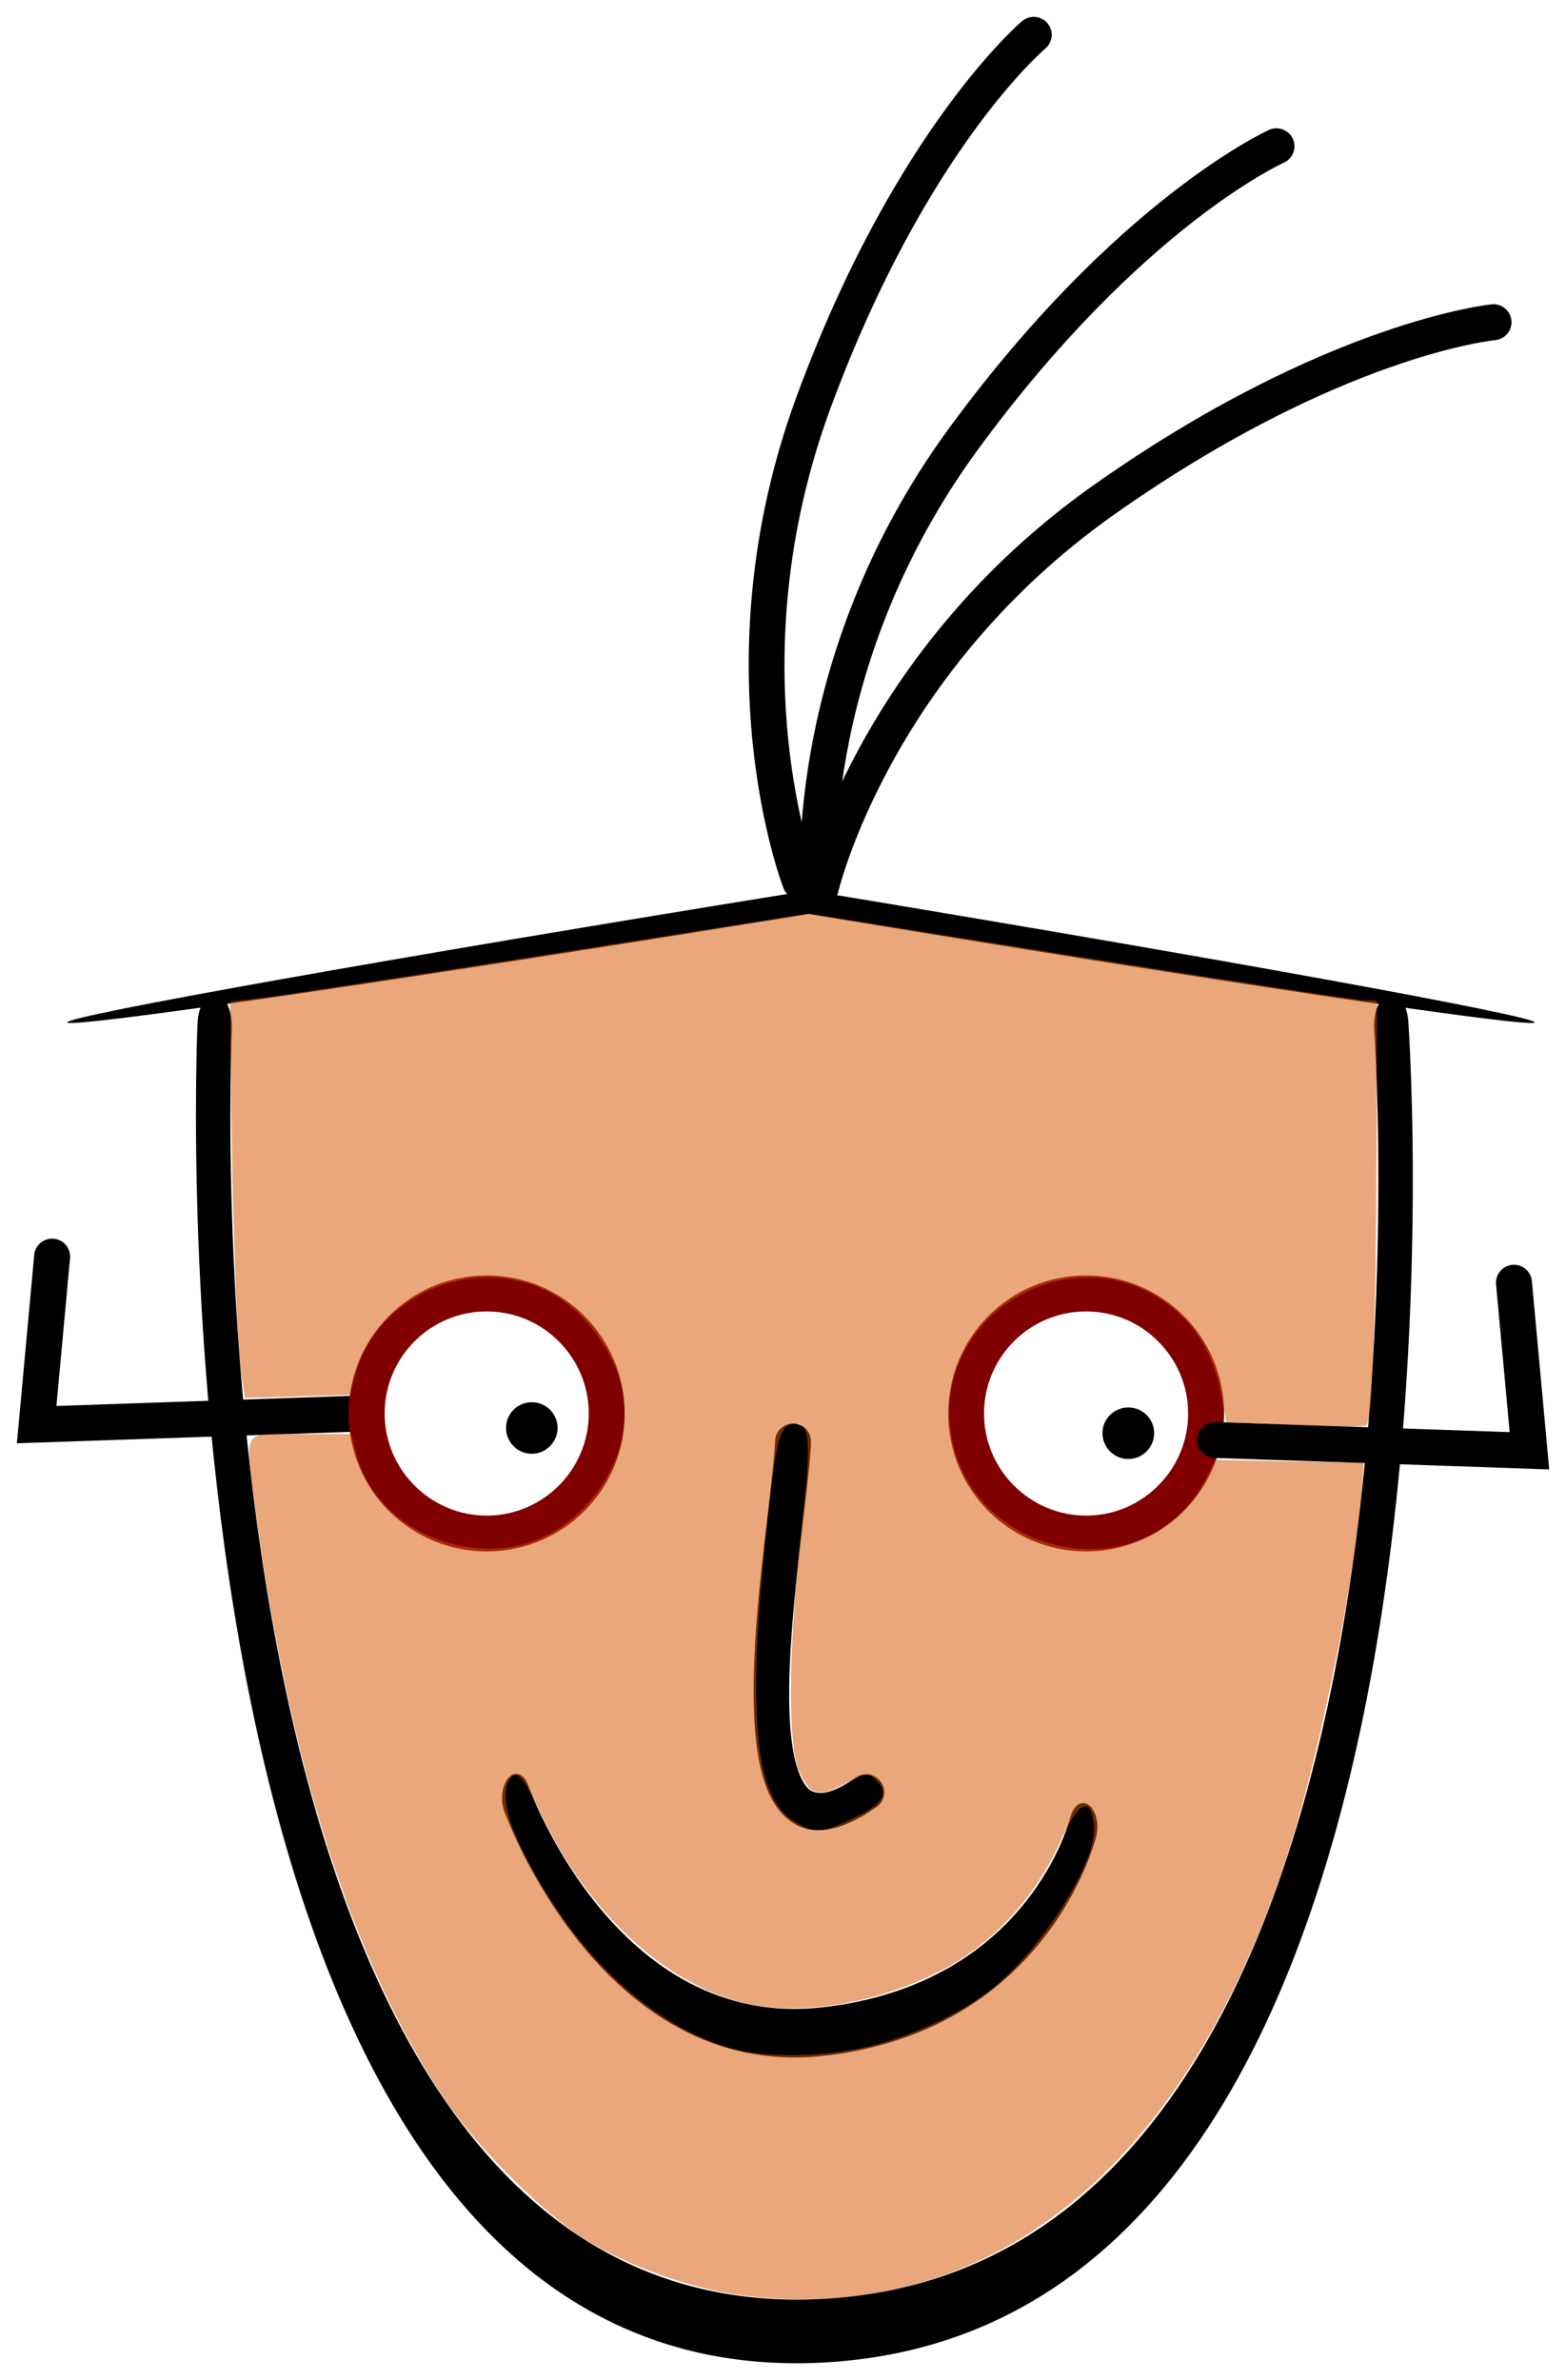
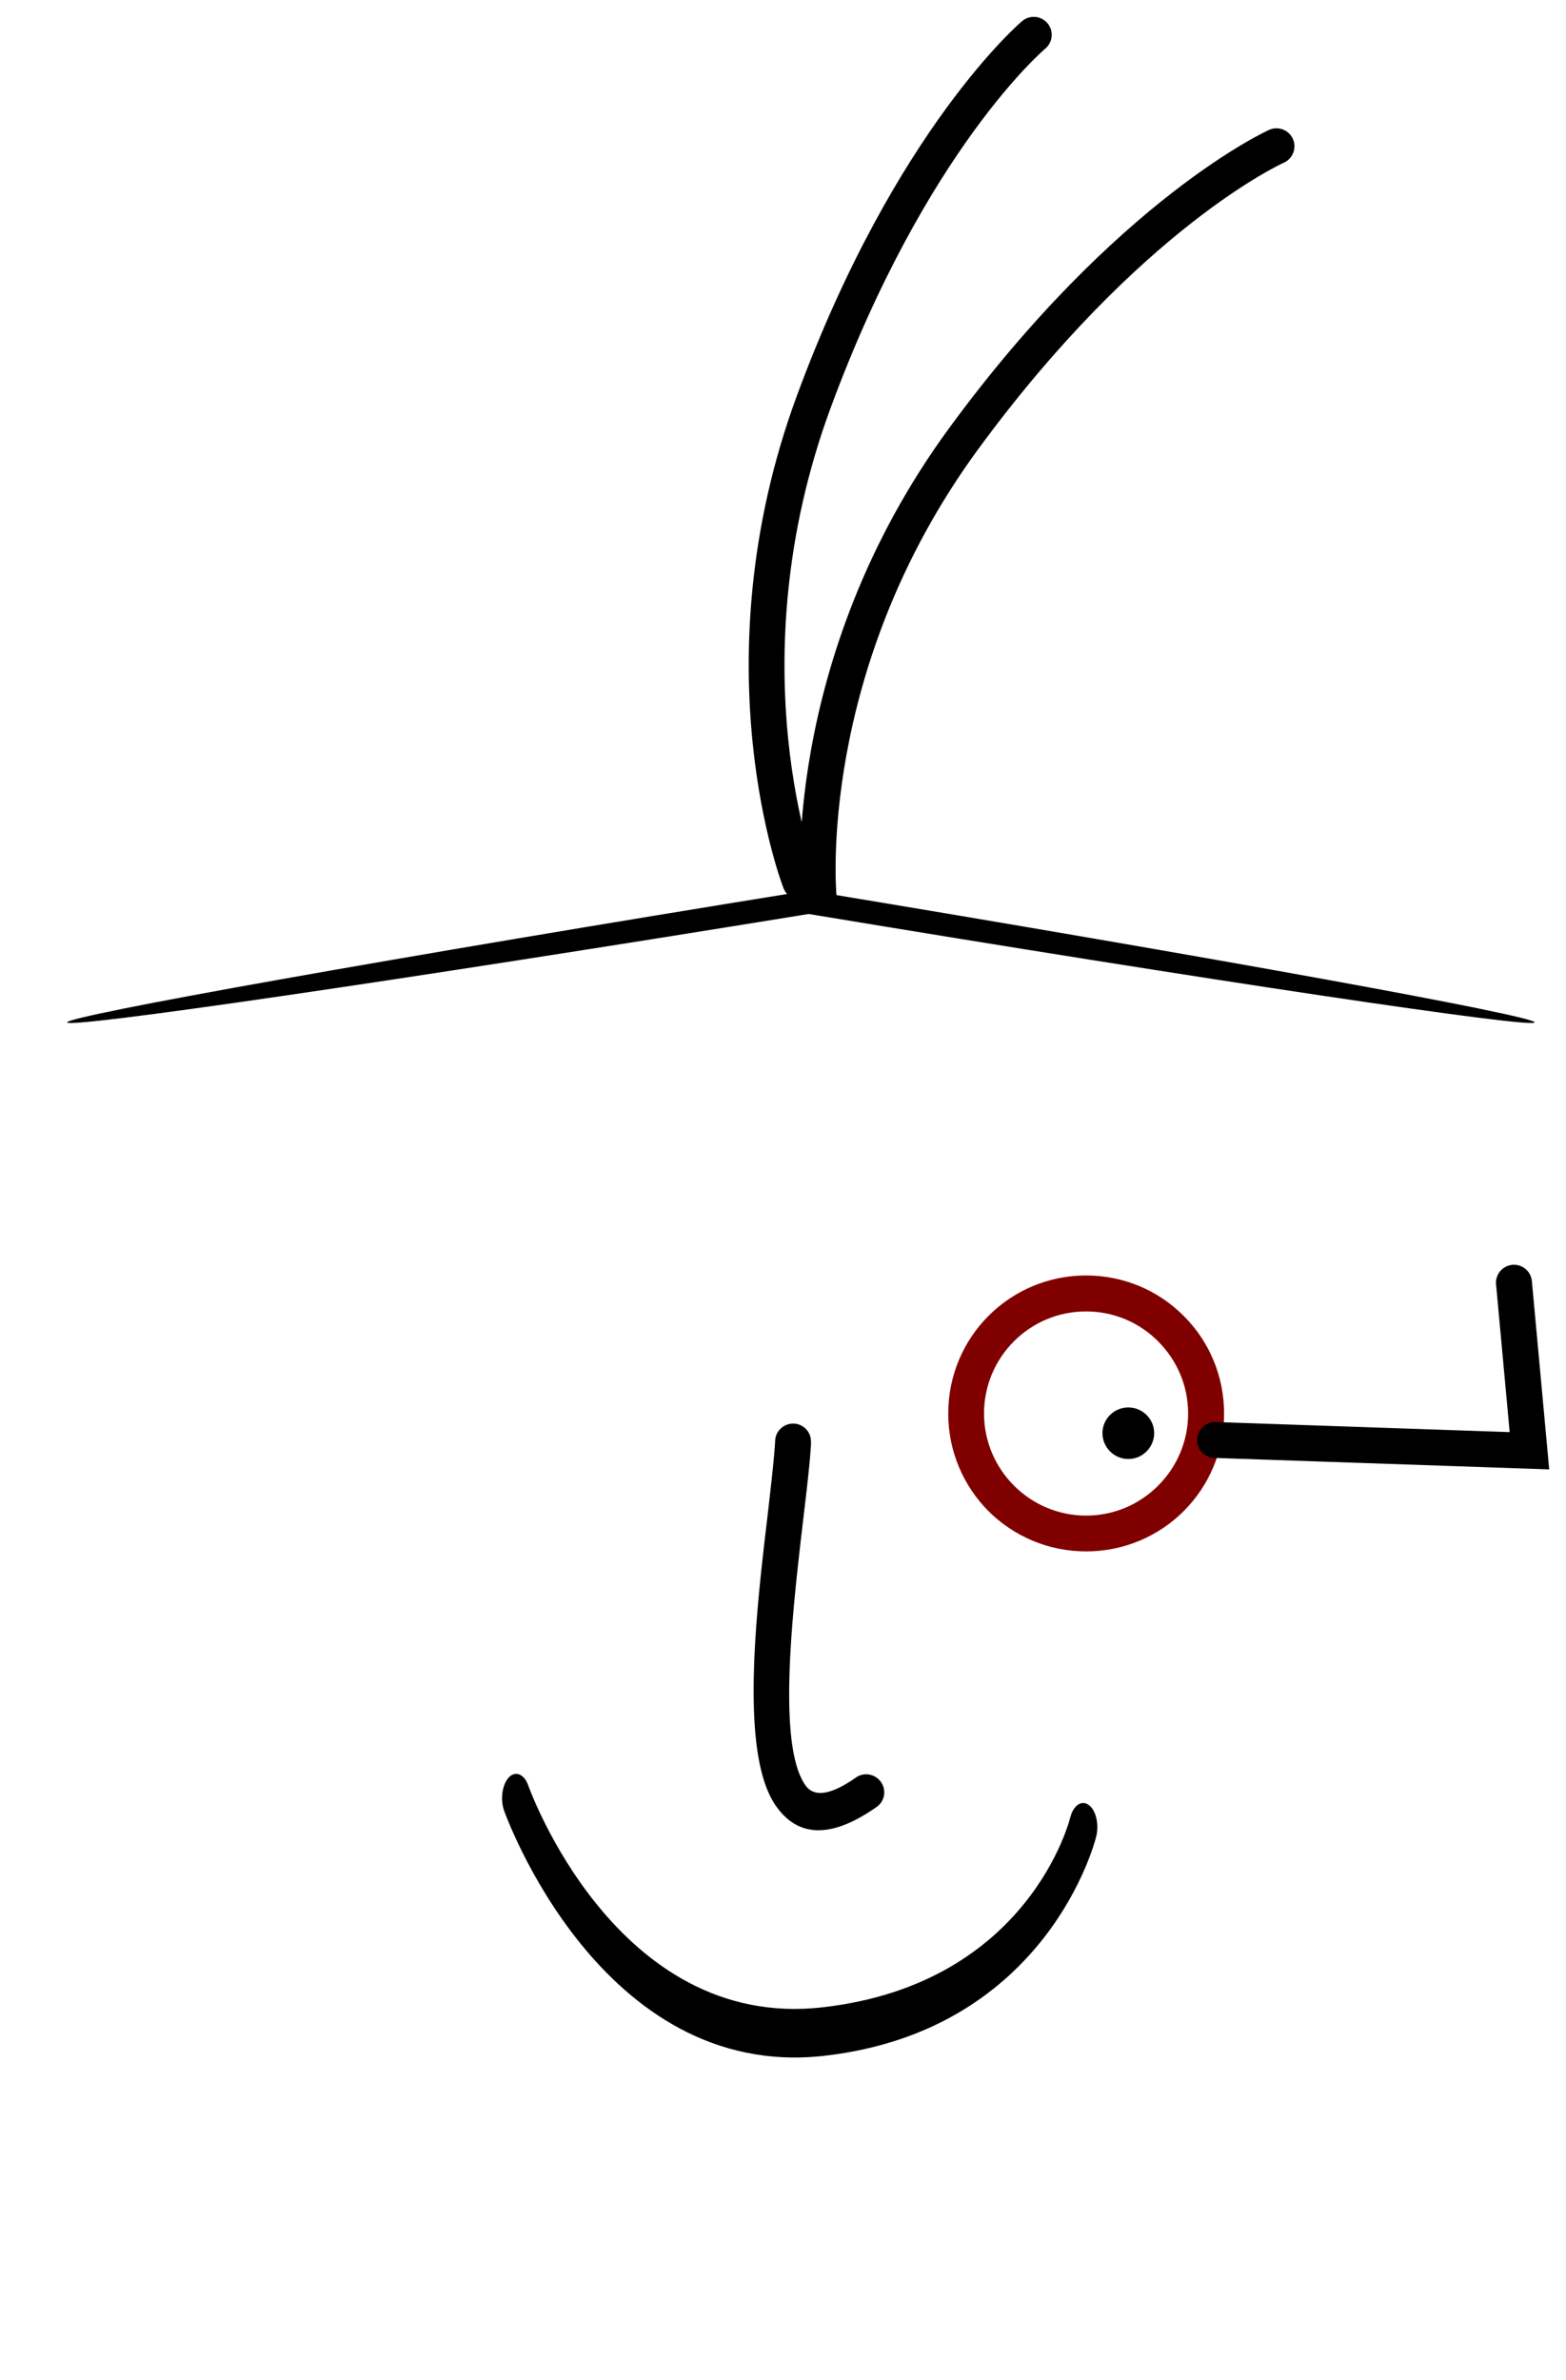
<svg xmlns="http://www.w3.org/2000/svg" viewBox="0 0 658.51 1000.5">
  <path d="M429.8 8.875c3.135-2.684 7.933-2.317 10.658.876 2.684 3.135 2.317 7.934-.876 10.658-.178.123-50.262 42.405-90.426 151.38-39.756 108.17-5.708 195.93-5.604 196.21 1.515 3.852-.434 8.255-4.386 9.754-3.893 1.457-8.236-.535-9.694-4.426-.163-.237-36.248-93.235 5.524-206.73 41.466-112.67 94.626-157.6 94.804-157.72z" />
-   <path d="M627.27 127.92c4.104-.433 7.848 2.591 8.28 6.767.432 4.104-2.592 7.848-6.768 8.28-.216 0-65.448 6.408-160.34 73.368-94.104 66.528-115.85 158.11-115.92 158.4-.937 4.032-5.04 6.552-9.145 5.544-4.032-1.008-6.479-5.112-5.472-9.144 0-.288 23.04-97.344 121.82-167.11 98.065-69.264 167.33-76.104 167.54-76.104zM83.06 430.22c.276-7.391 3.728-12.87 7.732-12.36 4.004.509 6.973 7.007 6.697 14.398-.07 1.53-24.991 546.13 246.32 534.15 271.32-11.97 234.11-532.11 234.04-533.64-.484-7.39 2.347-14.016 6.351-14.908 3.935-.764 7.594 4.46 8.01 11.723.137 1.657 39.42 550.85-248.05 563.59-287.47 12.62-261.17-561.29-261.1-562.95z" />
-   <path d="M147.82 601.84c4.205-.12 7.487-3.577 7.297-7.789-.126-4.133-3.584-7.415-7.788-7.296l-123.6 4.239 5.716-62.09a7.559 7.559 0 00-6.835-8.22 7.559 7.559 0 00-8.221 6.834L7.887 598.14l-.785 8.532 8.559-.296 132.16-4.536z" />
-   <path d="M204.66 536.13c16.056 0 30.528 6.48 41.04 16.991 10.44 10.44 16.992 24.984 16.992 41.04s-6.48 30.528-16.992 41.04c-10.512 10.44-24.984 16.92-41.04 16.92v.072-15.192.072c11.808 0 22.536-4.824 30.312-12.6s12.6-18.504 12.6-30.312c0-11.88-4.824-22.536-12.6-30.312-7.776-7.848-18.504-12.6-30.312-12.6v-15.12zm0 116.06v-.073c-16.056 0-30.528-6.48-41.04-16.92-10.512-10.512-16.992-24.984-16.992-41.04s6.48-30.6 16.992-41.04c10.512-10.512 24.984-16.992 41.04-16.992v15.12c-11.808 0-22.536 4.752-30.312 12.528s-12.6 18.504-12.6 30.384c0 11.808 4.824 22.536 12.6 30.312s18.504 12.6 30.312 12.6v-.072 15.192z" fill="maroon" />
  <path d="M474.46 613.28c5.976 0 10.872-4.897 10.872-10.873s-4.896-10.8-10.872-10.8-10.872 4.824-10.872 10.8 4.896 10.872 10.872 10.872z" clip-rule="evenodd" fill-rule="evenodd" />
  <path d="M456.7 536.13c16.056 0 30.6 6.48 41.04 16.991 10.512 10.44 16.992 24.984 16.992 41.04s-6.479 30.528-16.992 41.04c-10.44 10.44-24.984 16.92-41.04 16.92v.072-15.192.072c11.88 0 22.536-4.824 30.312-12.6s12.6-18.504 12.6-30.312c0-11.88-4.824-22.536-12.6-30.312-7.776-7.848-18.504-12.6-30.312-12.6v-15.12zm0 116.06v-.073c-16.056 0-30.528-6.48-41.04-16.92-10.44-10.512-16.92-24.984-16.92-41.04h-.072.072c0-16.056 6.48-30.6 16.92-41.04 10.512-10.512 24.984-16.992 41.04-16.992v15.12c-11.808 0-22.536 4.752-30.312 12.528s-12.6 18.504-12.6 30.384h.072-.072c0 11.808 4.824 22.536 12.6 30.312s18.504 12.6 30.312 12.6v-.072 15.192z" fill="maroon" />
-   <path d="M223.59 611.08c5.976 0 10.872-4.897 10.872-10.873s-4.896-10.8-10.872-10.8-10.8 4.824-10.8 10.8 4.824 10.872 10.8 10.872z" clip-rule="evenodd" fill-rule="evenodd" />
  <path d="M212.02 761.19c-1.755-4.755-.85-11.06 1.925-14.069 2.773-2.91 6.453-1.455 8.15 3.299.114.291 36.568 103.33 123.8 93.332 87.16-9.9 104.08-79.56 104.14-79.75 1.303-5.142 4.812-7.568 7.869-5.24 3 2.232 4.358 8.248 3 13.39-.057.29-19.755 81.205-114.23 91.974-94.418 10.77-134.55-102.64-134.66-102.93z" />
  <path d="M325.961 605.59c.163-4.174 3.731-7.363 7.905-7.2 4.17.235 7.362 3.732 7.127 7.9l.048.436-.004.072c-.437 7.764-1.695 18.582-3.197 31.19-4.573 38.973-11.198 95.21.815 112.4 3.335 4.803 9.901 4.74 21.238-3.204a7.573 7.573 0 0110.566 1.893c2.406 3.38 1.56 8.164-1.889 10.494-20.27 14.22-33.696 11.878-42.302-.505-15.353-21.921-8.321-81.524-3.403-122.79 1.426-12.54 2.684-23.358 3.072-30.26l.025-.43zM510.73 612.82c-4.205-.12-7.487-3.577-7.297-7.789.126-4.132 3.583-7.415 7.788-7.296l123.6 4.239-5.716-62.09a7.559 7.559 0 016.835-8.22 7.559 7.559 0 018.221 6.834l6.502 70.621.785 8.532-8.559-.296-132.16-4.536z" />
  <path d="M28.23 429.76c-.22-1.363 34.167-8.196 90.03-18.137s133.2-22.99 218.6-36.788l3.217-.52c84.621 13.98 161.11 27.165 216.33 37.193 55.212 10.028 89.145 16.899 88.921 18.252-.224 1.353-34.52-3.066-89.737-11.31s-131.35-20.315-215.53-34.266l-3.2.52c-84.962 13.798-161.94 25.743-217.8 33.898-55.863 8.155-90.61 12.52-90.83 11.158z" fill-rule="evenodd" />
  <path d="M533.66 54.6c3.753-1.716 8.265-.04 10.003 3.78 1.715 3.754.04 8.266-3.782 10.004-.204.069-60.007 26.9-128.66 120.58-68.045 93.01-59.516 186.75-59.493 187.05.395 4.12-2.693 7.815-6.905 8.166-4.143.327-7.769-2.785-8.097-6.928-.092-.273-9.133-99.616 62.316-197.19 70.93-96.87 134.42-125.4 134.62-125.46z" />
-   <path d="M312.663 964.93c-20.538-2.472-47.173-11.84-65.847-23.16-17.807-10.794-46.337-39.232-60.304-60.109-38.04-56.86-64.97-140.59-78.701-244.68-4.966-37.644-6.824-34.179 18.337-34.179h21.505l2.505 9.334c8.267 30.797 48.198 47.983 78.562 33.813 19.46-9.082 34.04-31.324 34.04-51.931 0-20.14-14.993-43.073-33.918-51.885-30.757-14.322-69.712 2.58-78.93 34.249l-2.897 9.95-21.992.622-21.992.622-1.285-8.308c-1.915-12.382-3.867-61.765-4.465-112.94l-.53-45.335 12.18-1.393c6.7-.766 61.454-9.087 121.67-18.491l109.49-17.098 114.51 18.24c62.98 10.033 116.73 18.249 119.45 18.258l4.942.017-.206 68.627c-.197 65.424-1.805 107.65-4.186 109.96-.604.584-14.091.527-29.971-.126l-28.873-1.188-2.46-12.321c-3.25-16.274-10.2-28.09-21.667-36.837-39.384-30.039-97.14 1.88-92.082 50.889 5.718 55.404 82.078 71.373 107.25 22.43l4.266-8.295 31.214.609 31.214.609-.673 8.784c-3.29 43.25-19.15 119.99-33.53 162.33-43.16 127.11-124.38 191.24-226.61 178.94zm53.826-105.03c18.53-4.74 38.224-14.01 50.385-23.715 21.6-17.24 44.579-53.91 43.149-68.859-1.253-13.1-6.59-10.274-14.683 7.779-9.941 22.174-28.071 41.852-48.402 52.536-27.279 14.335-59.557 19.909-83.422 14.408-33.645-7.756-66.824-38.587-86.288-80.18-7.219-15.426-10.07-18.465-12.993-13.85-5.385 8.502 2.842 29.759 22.554 58.274 19.461 28.151 47.511 49.327 73.373 55.393 14.723 3.453 38.835 2.689 56.327-1.785zm-7.983-95.45c12.402-5.775 15.582-10.476 10.514-15.544-4.2-4.2-3.677-4.244-14.325 1.188-10.915 5.568-14.254 4.474-18.814-6.162-4.784-11.16-4.29-53.708 1.18-101.6 4.07-35.636 3.604-43.964-2.456-43.888-6.875.087-8.108 4.806-12.639 48.35-7.804 74.996-4.405 108.77 11.951 118.75 8.723 5.318 11.047 5.215 24.59-1.09z" fill-opacity=".519" fill-rule="evenodd" fill="#d45500" />
</svg>